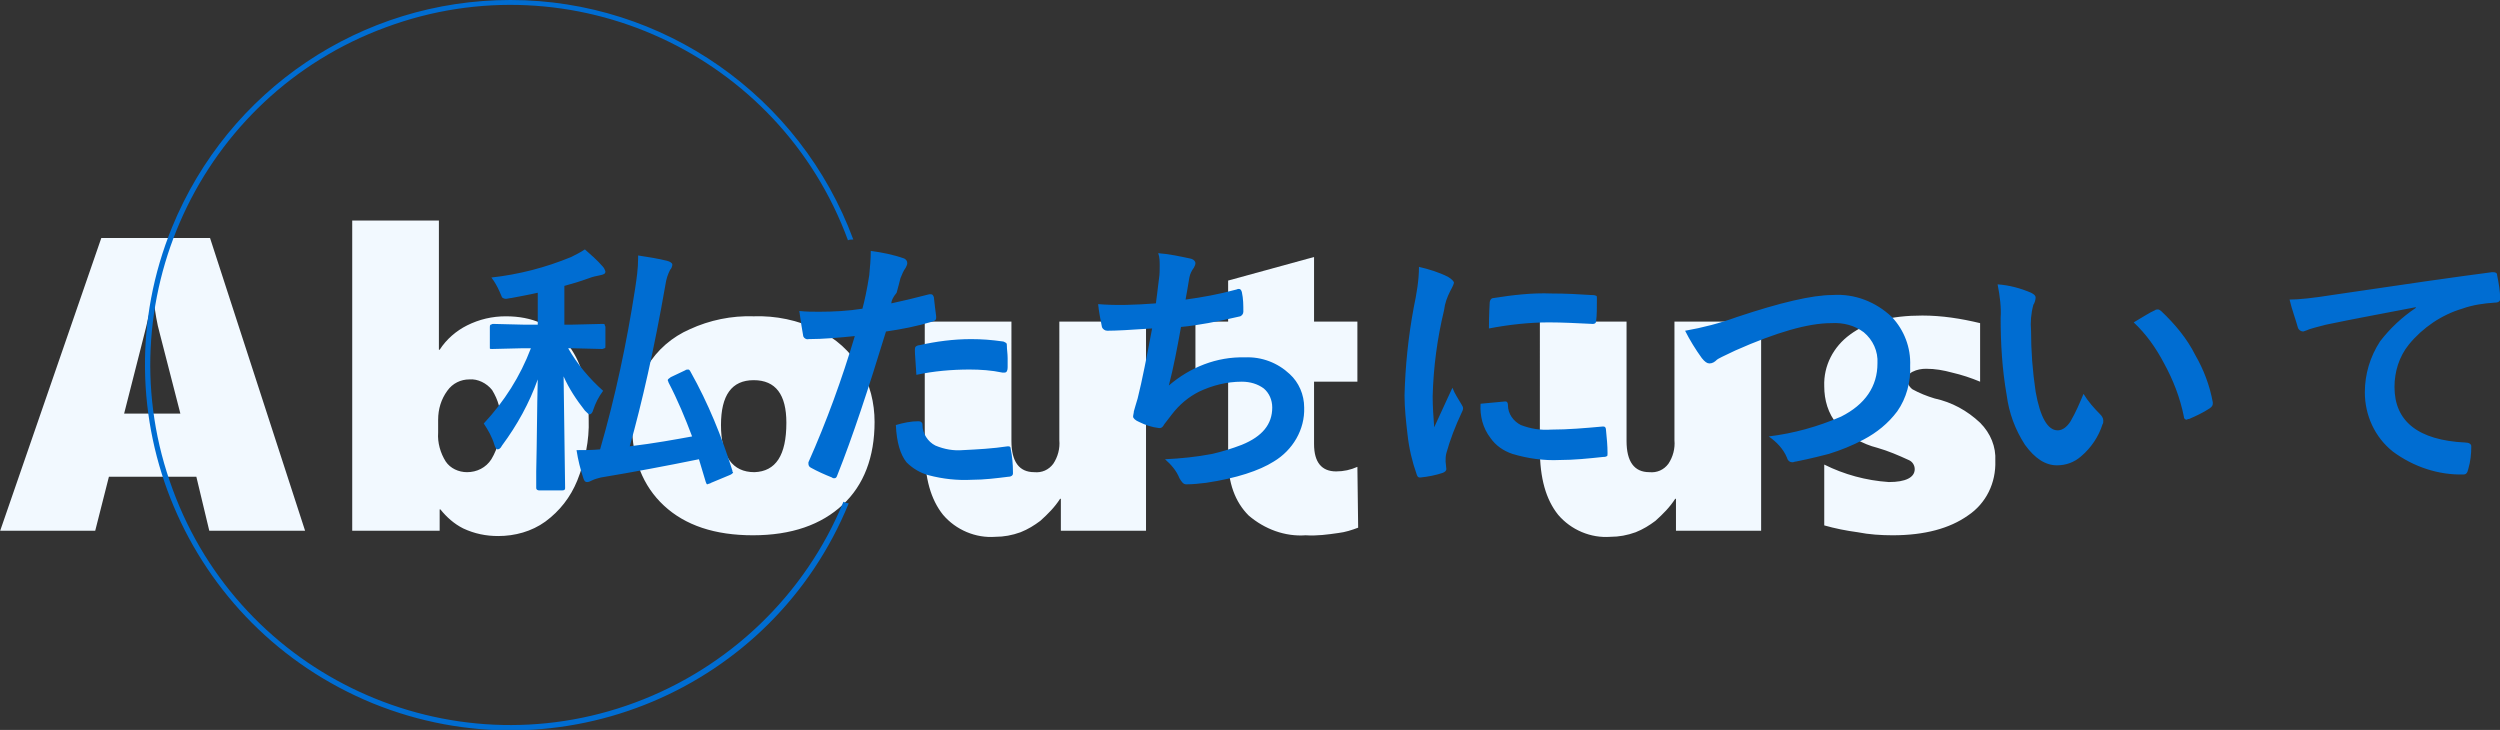
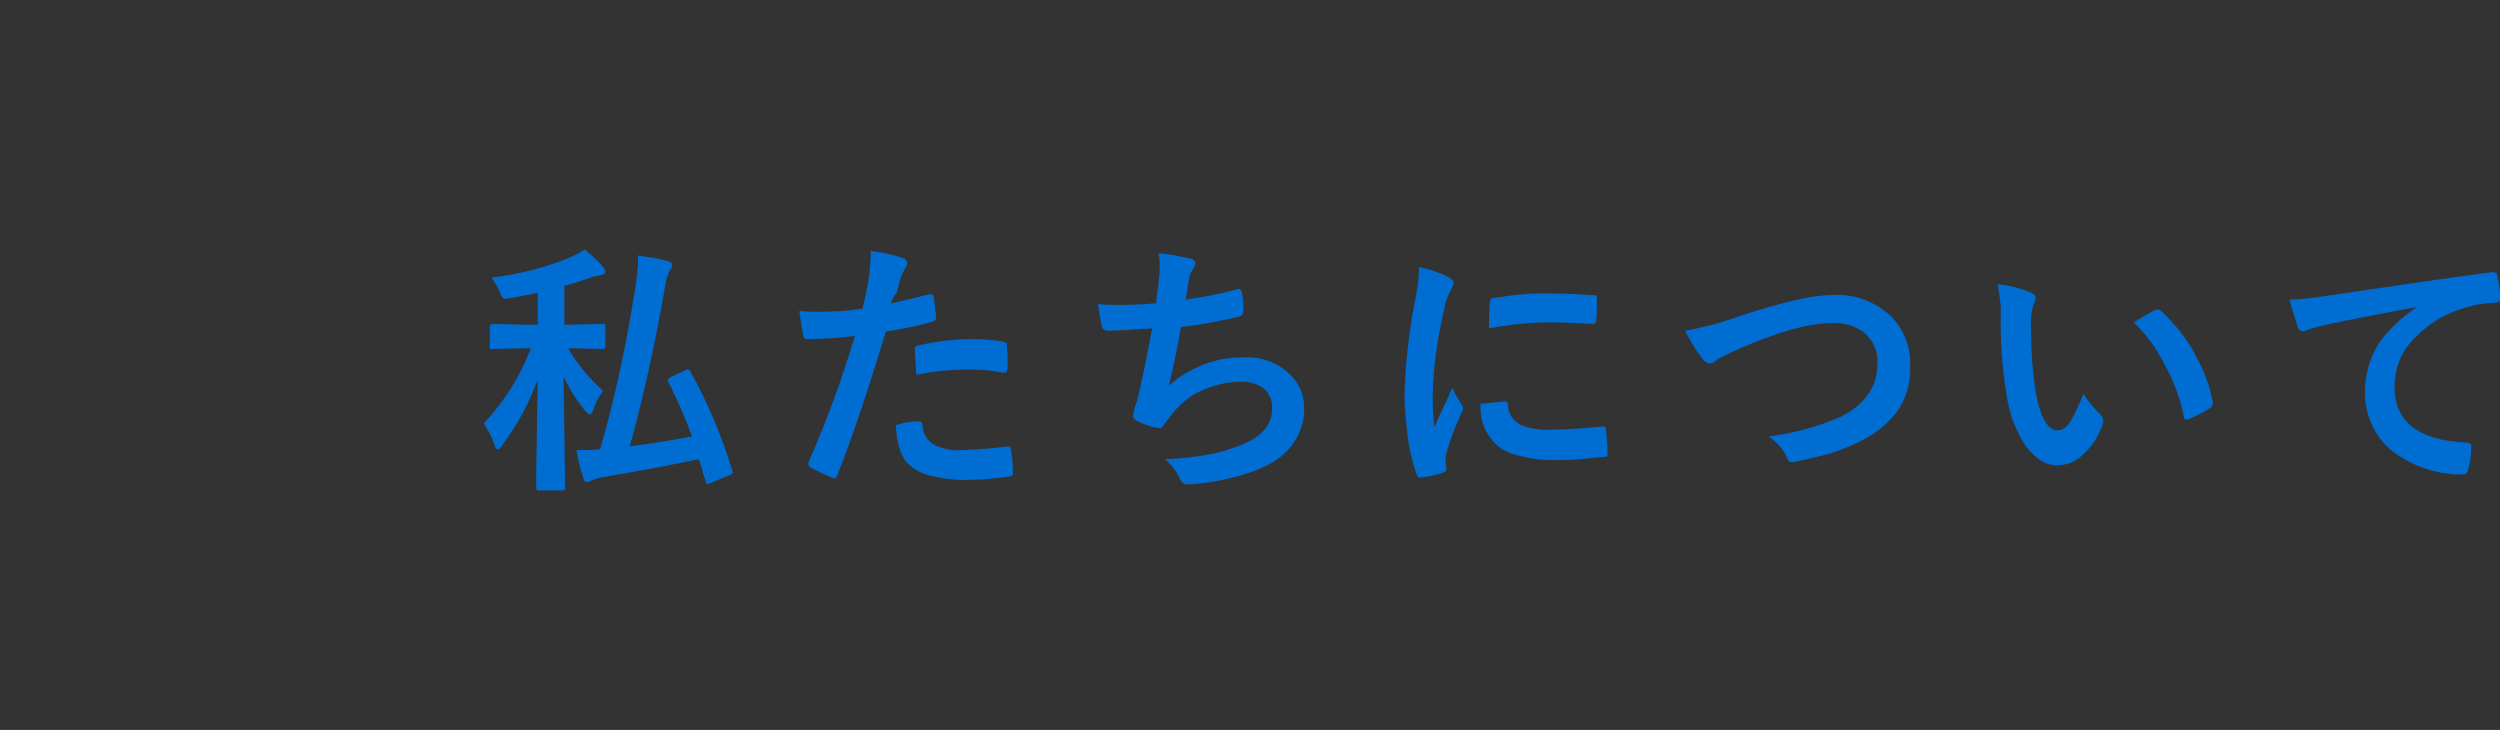
<svg xmlns="http://www.w3.org/2000/svg" version="1.1" id="レイヤー_1" x="0px" y="0px" viewBox="0 0 328.8 96" style="enable-background:new 0 0 328.8 96;" xml:space="preserve">
  <rect x="0" y="0" width="328.8" height="96" fill="#333333" stroke="none" />
  <style type="text/css">
	.st0{fill:#F2F9FF;}
	.st1{fill:#006DD2;}
</style>
  <g id="グループ_278" transform="translate(-0.376)">
-     <path id="パス_14538" class="st0" d="M27.9,69.8l-1.7-7.1H14.7l-1.8,7.1H0.4l13.3-38.5H28l12.5,38.5H27.9z M20.6,39.6h-0.3   c-0.1,0.7-0.2,1.4-0.4,2.1c-0.2,1-1.3,5.2-3.2,12.7h7.4l-2.7-10.5C21,42.5,20.8,41.1,20.6,39.6L20.6,39.6z M77.8,55.2   c0.1,2.7-0.5,5.5-1.5,8c-0.9,2.2-2.3,4-4.2,5.4c-1.8,1.3-4,1.9-6.2,1.9c-1.6,0-3.1-0.3-4.6-1c-1.2-0.6-2.2-1.5-3-2.5h-0.1v2.8H46.7   V29h11.4v17h0.1c0.9-1.4,2.2-2.5,3.6-3.2c1.6-0.8,3.3-1.2,5.1-1.2c3.5,0,6.1,1.2,8,3.5S77.8,50.7,77.8,55.2z M66.2,55.5   c0.1-1.5-0.3-2.9-1.1-4.2c-0.7-0.9-1.9-1.5-3-1.4c-1.1,0-2.2,0.5-2.9,1.5c-0.8,1.1-1.2,2.4-1.2,3.8v1.7c-0.1,1.3,0.3,2.7,1,3.8   c0.6,0.9,1.7,1.4,2.8,1.4c1.3,0,2.5-0.6,3.2-1.7C65.9,58.9,66.3,57.2,66.2,55.5L66.2,55.5z M115.4,55.5c0,4.6-1.4,8.3-4.2,10.9   c-2.8,2.6-6.7,4-11.8,4c-5,0-8.9-1.3-11.7-3.9c-2.8-2.6-4.2-6.2-4.2-10.7c-0.1-2.7,0.6-5.3,2-7.6c1.3-2.2,3.3-3.9,5.6-4.9   c2.6-1.2,5.5-1.8,8.4-1.7c2.9-0.1,5.8,0.5,8.5,1.8c2.3,1.1,4.2,2.8,5.5,5C114.8,50.5,115.4,53,115.4,55.5L115.4,55.5z M103.8,55.6   c0-3.7-1.4-5.6-4.3-5.6s-4.3,2-4.3,5.9c0,4.1,1.5,6.2,4.4,6.2C102.4,62,103.8,59.9,103.8,55.6L103.8,55.6z M139.9,69.8v-4.2h-0.1   c-0.7,1.1-1.6,2-2.6,2.9c-0.8,0.6-1.6,1.1-2.6,1.5c-1.1,0.4-2.2,0.6-3.3,0.6c-2.6,0.2-5.2-0.9-6.9-2.9c-1.6-2-2.4-4.8-2.4-8.6V42.3   h11.4V58c0,2.7,1,4.1,3,4.1c1,0.1,1.9-0.3,2.5-1.1c0.6-0.9,0.9-2,0.8-3.1V42.3h11.4v27.5H139.9z M179,69.4   c-0.8,0.3-1.7,0.6-2.6,0.7c-1.4,0.2-2.8,0.4-4.3,0.3c-2.7,0.2-5.4-0.8-7.5-2.6c-1.8-1.8-2.7-4.3-2.7-7.5V50.2h-4.3v-7.9h4.3v-5.4   l11.3-3.1v8.5h5.7v7.9h-5.7v8.2c0,2.4,1,3.6,2.9,3.6c1,0,1.9-0.2,2.8-0.6L179,69.4z M220.8,69.8v-4.2h-0.1c-0.7,1.1-1.6,2-2.6,2.9   c-0.8,0.6-1.6,1.1-2.6,1.5c-1.1,0.4-2.2,0.6-3.3,0.6c-2.6,0.2-5.2-0.9-6.9-2.9c-1.6-2-2.4-4.8-2.4-8.6V42.3h11.4V58   c0,2.7,1,4.1,3,4.1c1,0.1,1.9-0.3,2.5-1.1c0.6-0.9,0.9-2,0.8-3.1V42.3H232v27.5H220.8z M262.8,60.6c0.1,2.9-1.2,5.6-3.6,7.2   c-2.4,1.7-5.7,2.6-9.9,2.6c-1.5,0-3.1-0.1-4.6-0.4c-1.5-0.2-3-0.5-4.4-0.9v-8c2.6,1.3,5.5,2.1,8.5,2.3c2.2,0,3.4-0.6,3.4-1.7   c0-0.5-0.3-1-0.8-1.2c-1.3-0.6-2.7-1.2-4.1-1.6c-2-0.5-3.9-1.6-5.3-3.1c-1.2-1.4-1.7-3.2-1.7-5c-0.1-2.7,1.2-5.2,3.4-6.8   c2.3-1.7,5.4-2.5,9.5-2.5c2.6,0,5.1,0.4,7.6,1v7.7c-1.2-0.5-2.4-0.9-3.7-1.2c-1.1-0.3-2.2-0.5-3.4-0.5c-0.6,0-1.2,0.1-1.8,0.4   c-0.4,0.2-0.7,0.6-0.7,1c0,0.5,0.3,1,0.7,1.3c0.9,0.5,1.9,0.9,2.9,1.2c2.3,0.5,4.3,1.6,6,3.2C262.2,57,262.9,58.8,262.8,60.6   L262.8,60.6z" />
    <path id="パス_14537" class="st1" d="M75.5,45.8h-0.4c1.2,2.1,2.8,4,4.6,5.6c-0.6,0.8-1,1.6-1.3,2.5c-0.1,0.4-0.3,0.6-0.5,0.6   c-0.1,0-0.3-0.2-0.6-0.5c-1.1-1.4-2.1-2.9-2.8-4.5l0.2,14.7c0,0.2-0.1,0.3-0.4,0.3h-3c-0.2,0-0.4-0.1-0.4-0.3c0-0.1,0-0.8,0-2.2   c0.1-4.2,0.1-8.2,0.2-12.1c-1.1,3.1-2.7,6-4.7,8.7c-0.2,0.4-0.4,0.5-0.6,0.5c-0.1,0-0.3-0.2-0.4-0.6c-0.3-1-0.8-1.9-1.4-2.8   c2.7-2.9,4.8-6.2,6.2-9.9h-1l-4.1,0.1c-0.2,0-0.3,0-0.3-0.1s0-0.2,0-0.3V43c0-0.1,0-0.2,0.1-0.3c0.1,0,0.2-0.1,0.3-0.1l4.1,0.1h1.8   v-4.2c-1.3,0.3-2.5,0.5-3.5,0.7c-0.2,0-0.5,0.1-0.7,0.1s-0.4-0.1-0.5-0.2c-0.1-0.2-0.2-0.5-0.3-0.7c-0.3-0.7-0.7-1.4-1.1-1.9   c3.6-0.4,7.1-1.3,10.5-2.7c0.6-0.3,1.2-0.6,1.8-1c0.8,0.7,1.6,1.4,2.3,2.2c0.2,0.2,0.3,0.4,0.4,0.7c0,0.3-0.2,0.4-0.7,0.5   s-1,0.2-1.5,0.4c-1.1,0.4-2.1,0.7-3.2,1v5.1h0.9l4.1-0.1c0.2,0,0.3,0,0.3,0.1S80,42.9,80,43v2.5c0,0.2,0,0.3-0.1,0.3   s-0.2,0.1-0.3,0.1L75.5,45.8z M90.5,48.7c0.1-0.1,0.3-0.1,0.4-0.1s0.2,0.1,0.3,0.3c2.3,4.1,4.1,8.5,5.5,13c0,0.1,0,0.2,0.1,0.2   c0,0.1-0.2,0.3-0.5,0.4l-2.4,1c-0.1,0.1-0.3,0.1-0.5,0.2c-0.1,0-0.1-0.1-0.2-0.3l-0.9-3c-4.4,0.9-8.7,1.7-12.9,2.4   c-0.4,0.1-0.8,0.2-1.2,0.4c-0.2,0.1-0.4,0.2-0.6,0.2c-0.3,0-0.4-0.2-0.5-0.5c-0.4-1.2-0.7-2.4-0.9-3.7c1,0,2.1,0,3.1-0.1   c2-6.9,3.5-14,4.6-21.1c0.2-1.3,0.4-2.7,0.4-4c0-0.1,0-0.2,0-0.4c1.3,0.2,2.6,0.4,3.8,0.7c0.4,0.1,0.7,0.3,0.7,0.5   s-0.1,0.5-0.3,0.7c-0.3,0.6-0.5,1.2-0.6,1.9C86.4,46,84.8,53,83.2,58.7c3.3-0.4,6-0.9,8.2-1.3c-0.9-2.4-1.9-4.8-3.1-7.1   c0-0.1-0.1-0.2-0.1-0.3s0.1-0.2,0.4-0.4L90.5,48.7z M117.6,39.9c1.4-0.3,3.1-0.7,5-1.2c0.1,0,0.1,0,0.2,0c0.2,0,0.3,0.1,0.4,0.4   c0.1,0.9,0.2,1.8,0.3,2.5v0.2c0,0.3-0.2,0.4-0.5,0.5c-2,0.6-4,1-6.1,1.3c-2.3,7.5-4.4,13.9-6.4,18.9c-0.1,0.3-0.2,0.4-0.4,0.4   c-0.1,0-0.2,0-0.3-0.1c-1-0.4-1.9-0.8-2.8-1.3c-0.2-0.1-0.3-0.3-0.3-0.5c0-0.1,0-0.1,0-0.2c2.4-5.4,4.4-10.9,6.1-16.6   c-2,0.2-4.1,0.4-6.1,0.4c-0.3,0.1-0.7-0.2-0.7-0.5l0,0c-0.1-0.6-0.3-1.7-0.5-3.2c0.9,0.1,1.7,0.1,2.6,0.1c1.9,0,3.8-0.1,5.7-0.4   c0.3-1.1,0.6-2.5,0.9-4.4c0.1-1.1,0.2-2.1,0.2-3.2c1.5,0.2,3,0.5,4.4,1c0.2,0.1,0.4,0.3,0.4,0.6c0,0.2-0.1,0.4-0.2,0.6   c-0.3,0.4-0.5,0.9-0.7,1.4c-0.1,0.5-0.3,1.1-0.5,1.9C117.8,39.1,117.6,39.6,117.6,39.9L117.6,39.9z M118.2,55.9c1-0.3,2-0.5,3-0.5   c0.3,0,0.5,0.2,0.5,0.4c0,0,0,0,0,0.1c0,1.1,0.7,2.2,1.7,2.7c1.2,0.5,2.4,0.7,3.6,0.6c2-0.1,3.9-0.2,5.9-0.5h0.1   c0.2,0,0.3,0.1,0.3,0.3c0.2,1,0.3,2,0.3,3.1c0,0.1,0,0.1,0,0.2c0,0.2-0.2,0.4-0.6,0.4c-1.6,0.2-3.2,0.4-4.8,0.4   c-1.9,0.1-3.8-0.1-5.7-0.6c-1.1-0.3-2.1-0.9-2.9-1.7C118.8,59.8,118.3,58.2,118.2,55.9z M120.9,49.3c-0.1-1.7-0.2-2.7-0.2-3.2   c0-0.2,0-0.4,0.1-0.5s0.3-0.2,0.5-0.2c2.2-0.5,4.5-0.8,6.8-0.8c1.4,0,2.7,0.1,4.1,0.3c0.2,0,0.3,0.1,0.5,0.2   c0.1,0.1,0.1,0.2,0.1,0.4c0,0.5,0.1,1,0.1,1.6c0,0.4,0,0.7,0,1.2c0,0.4-0.1,0.7-0.4,0.7c-0.1,0-0.2,0-0.3,0   c-1.4-0.3-2.9-0.4-4.3-0.4C125.6,48.6,123.2,48.8,120.9,49.3L120.9,49.3z M152.4,39.9c0.1-0.6,0.2-1.7,0.4-3.2   c0.1-0.6,0.1-1.2,0.1-1.7c0-0.6,0-1.2-0.2-1.7c1.4,0.1,2.8,0.4,4.2,0.7c0.5,0.1,0.7,0.4,0.7,0.6c0,0.2-0.1,0.4-0.2,0.6   c-0.3,0.4-0.5,0.8-0.6,1.3c-0.2,1.3-0.4,2.3-0.5,2.9c2.2-0.3,4.4-0.7,6.6-1.3c0.1,0,0.2-0.1,0.4-0.1s0.3,0.1,0.4,0.4   c0.2,0.9,0.2,1.7,0.2,2.6c0,0.3-0.2,0.5-0.4,0.6l0,0c-3,0.7-5.6,1.2-7.8,1.4c-0.5,2.8-1,5.4-1.6,7.7c2.8-2.4,6.3-3.8,10-3.7   c2.2-0.1,4.3,0.7,5.9,2.2c1.2,1.1,1.9,2.7,1.9,4.4c0.1,2.9-1.5,5.6-4,7.1c-1.9,1.2-4.9,2.2-8.9,2.8c-0.9,0.1-1.7,0.2-2.6,0.2   c-0.4,0-0.6-0.3-0.9-0.8c-0.4-1-1.1-1.8-1.9-2.5c2.1-0.1,4.1-0.3,6.2-0.7c1.3-0.3,2.6-0.7,3.9-1.2c2.7-1.1,4-2.7,4-4.9   c0-1-0.4-1.9-1.1-2.5c-0.8-0.6-1.8-0.9-2.9-0.9c-2,0-3.9,0.5-5.6,1.3c-1.4,0.7-2.6,1.7-3.6,3l-1,1.3c-0.2,0.4-0.4,0.5-0.6,0.5h-0.1   c-0.9-0.1-1.8-0.4-2.6-0.8c-0.5-0.2-0.8-0.5-0.8-0.7s0.1-0.5,0.1-0.7c0.1-0.4,0.3-1,0.5-1.7c0.6-2.4,1.2-5.5,1.9-9.2   c-2.9,0.2-4.8,0.3-5.9,0.3c-0.3,0-0.6-0.2-0.7-0.5c-0.2-1-0.4-2-0.5-3C147.2,40.2,149.7,40.1,152.4,39.9L152.4,39.9z M187,35.1   c1.3,0.3,2.6,0.7,3.8,1.3c0.5,0.3,0.8,0.6,0.8,0.8c-0.1,0.4-0.3,0.7-0.5,1.1c-0.4,0.8-0.7,1.6-0.8,2.5c-0.9,3.7-1.4,7.5-1.5,11.3   c0,1.4,0.1,2.7,0.2,4.1c1.6-3.5,2.4-5.2,2.4-5.2c0.3,0.8,0.8,1.5,1.2,2.2c0.1,0.2,0.2,0.3,0.2,0.5s-0.1,0.4-0.2,0.6   c-0.8,1.7-1.5,3.5-2,5.3c-0.1,0.4-0.1,0.7-0.1,1.1l0.1,1c0,0.2-0.2,0.4-0.5,0.5c-0.9,0.3-1.9,0.5-2.9,0.6h-0.1   c-0.2,0-0.3-0.1-0.4-0.4c-0.6-1.7-1-3.4-1.2-5.2c-0.2-1.7-0.4-3.5-0.4-5.2c0.1-3.9,0.5-7.7,1.2-11.5C186.7,38.6,187,36.8,187,35.1   L187,35.1z M195.1,53.1l3.2-0.3h0.1c0.2,0,0.3,0.2,0.3,0.5c0,1.1,0.7,2.1,1.7,2.6c1.3,0.5,2.6,0.7,4,0.6c2.2,0,4.5-0.2,6.7-0.4   c0.1,0,0.1,0,0.2,0c0.2,0,0.3,0.2,0.3,0.5c0.1,1,0.2,2,0.2,3c0,0.2,0,0.4-0.1,0.4c-0.2,0.1-0.3,0.1-0.5,0.1   c-1.9,0.2-3.8,0.4-5.7,0.4c-2.1,0.1-4.2-0.2-6.2-0.8c-1.2-0.4-2.2-1.1-2.9-2.1C195.4,56.3,195,54.7,195.1,53.1L195.1,53.1z    M196.2,43.2c0-2,0.1-3.2,0.1-3.4c0-0.3,0.2-0.6,0.5-0.6c2.5-0.4,5.1-0.7,7.6-0.6c2,0,3.7,0.1,5.2,0.2c0.2,0,0.5,0,0.7,0.1   c0.1,0,0.1,0.2,0.1,0.3c0,1.3,0,2.3-0.1,3c0,0.3-0.2,0.4-0.4,0.4h-0.1c-2.1-0.1-4-0.2-5.7-0.2C201.5,42.4,198.8,42.7,196.2,43.2   L196.2,43.2z M222,43.5c2.3-0.4,4.6-1,6.8-1.8c5.7-1.9,9.9-2.9,12.6-2.9c2.9-0.2,5.7,0.9,7.8,2.9c1.6,1.7,2.5,4,2.4,6.4   c0.1,2.1-0.5,4.3-1.7,6c-1.2,1.6-2.7,2.8-4.4,3.7c-1.5,0.8-3,1.4-4.6,1.9c-0.8,0.2-2.3,0.6-4.3,1c-0.2,0-0.3,0.1-0.5,0.1   c-0.3,0-0.6-0.2-0.7-0.6c-0.5-1.2-1.4-2.1-2.4-2.8c3.3-0.4,6.5-1.3,9.5-2.6c3.2-1.6,4.8-4,4.8-7c0.1-1.6-0.6-3.1-1.8-4.1   c-1.2-0.9-2.7-1.3-4.3-1.2c-3,0-7.2,1.2-12.6,3.6c-1.5,0.7-2.3,1.1-2.4,1.2c-0.3,0.3-0.6,0.5-1,0.5c-0.3,0-0.6-0.2-1-0.7   C223.4,46,222.6,44.7,222,43.5z M263.1,37.4c1.5,0.1,3,0.5,4.4,1.1c0.4,0.2,0.6,0.4,0.6,0.6c0,0.3-0.1,0.7-0.3,1   c-0.3,1.1-0.4,2.3-0.3,3.4c0,2.7,0.2,5.3,0.6,8c0.6,3.4,1.6,5.1,2.9,5.1c0.6,0,1.2-0.4,1.7-1.2c0.7-1.2,1.2-2.4,1.7-3.6   c0.6,1,1.4,1.9,2.2,2.7c0.2,0.2,0.4,0.5,0.4,0.8c0,0.2,0,0.4-0.1,0.5c-0.5,1.6-1.5,3.1-2.8,4.2c-0.9,0.8-2,1.2-3.2,1.2   c-1.5,0-2.9-0.9-4.2-2.7c-1.3-2-2.1-4.2-2.4-6.5c-0.6-3.4-0.8-6.8-0.8-10.2C263.6,40.5,263.4,38.9,263.1,37.4L263.1,37.4z    M281,42.4c1.2-0.7,2.1-1.3,2.8-1.6c0.1-0.1,0.3-0.1,0.4-0.1s0.3,0.1,0.4,0.2c1.8,1.7,3.4,3.6,4.5,5.8c1.1,1.9,1.9,4,2.3,6.2   c0,0.1,0,0.1,0,0.2c0,0.2-0.1,0.4-0.4,0.6c-0.9,0.6-1.8,1-2.7,1.4c-0.1,0-0.2,0-0.3,0.1c-0.2,0-0.4-0.1-0.4-0.4   c-0.5-2.5-1.4-4.8-2.6-7C283.9,45.7,282.6,43.9,281,42.4L281,42.4z M301.5,39.4c1.2,0,3.1-0.2,5.6-0.6c9.4-1.4,16.4-2.4,21-3   c0.1,0,0.1,0,0.2,0c0.3,0,0.5,0.1,0.5,0.4c0.2,1,0.4,2.1,0.4,3.1c0,0.3-0.2,0.5-0.7,0.5c-1.5,0.1-2.9,0.3-4.3,0.8   c-2.7,0.8-5.2,2.5-7,4.7c-1.3,1.6-1.9,3.6-1.9,5.6c0,4.5,3.1,7,9.3,7.3c0.5,0,0.8,0.2,0.8,0.5c0,1-0.1,2-0.4,3   c-0.1,0.5-0.3,0.7-0.6,0.7c-3.3,0.1-6.6-1-9.3-3c-2.4-1.9-3.7-4.8-3.7-7.8c0-2.4,0.7-4.7,2-6.7c1.3-1.7,2.9-3.2,4.7-4.4v-0.1   c-4.1,0.8-8,1.5-11.8,2.3c-1.2,0.3-1.9,0.5-2.2,0.6c-0.2,0.1-0.5,0.2-0.8,0.3c-0.3,0-0.6-0.2-0.7-0.5   C302.3,42,301.8,40.7,301.5,39.4L301.5,39.4z" />
-     <path id="パス_10" class="st1" d="M67.5,0c20.1,0,38.1,12.6,45.1,31.5c-0.2,0-0.5,0-0.7,0.1c-9-24.5-36.3-37.1-60.8-28   c-24.5,9-37.1,36.3-28,60.8c9,24.5,36.3,37.1,60.8,28c12.4-4.6,22.4-14.2,27.4-26.4c0.1,0,0.1,0,0.2,0.1c0.2,0,0.3,0.1,0.5,0.1   c-10,24.5-38,36.3-62.6,26.3C24.8,82.4,13,54.4,23,29.9C30.4,11.8,47.9,0,67.5,0z" />
  </g>
</svg>